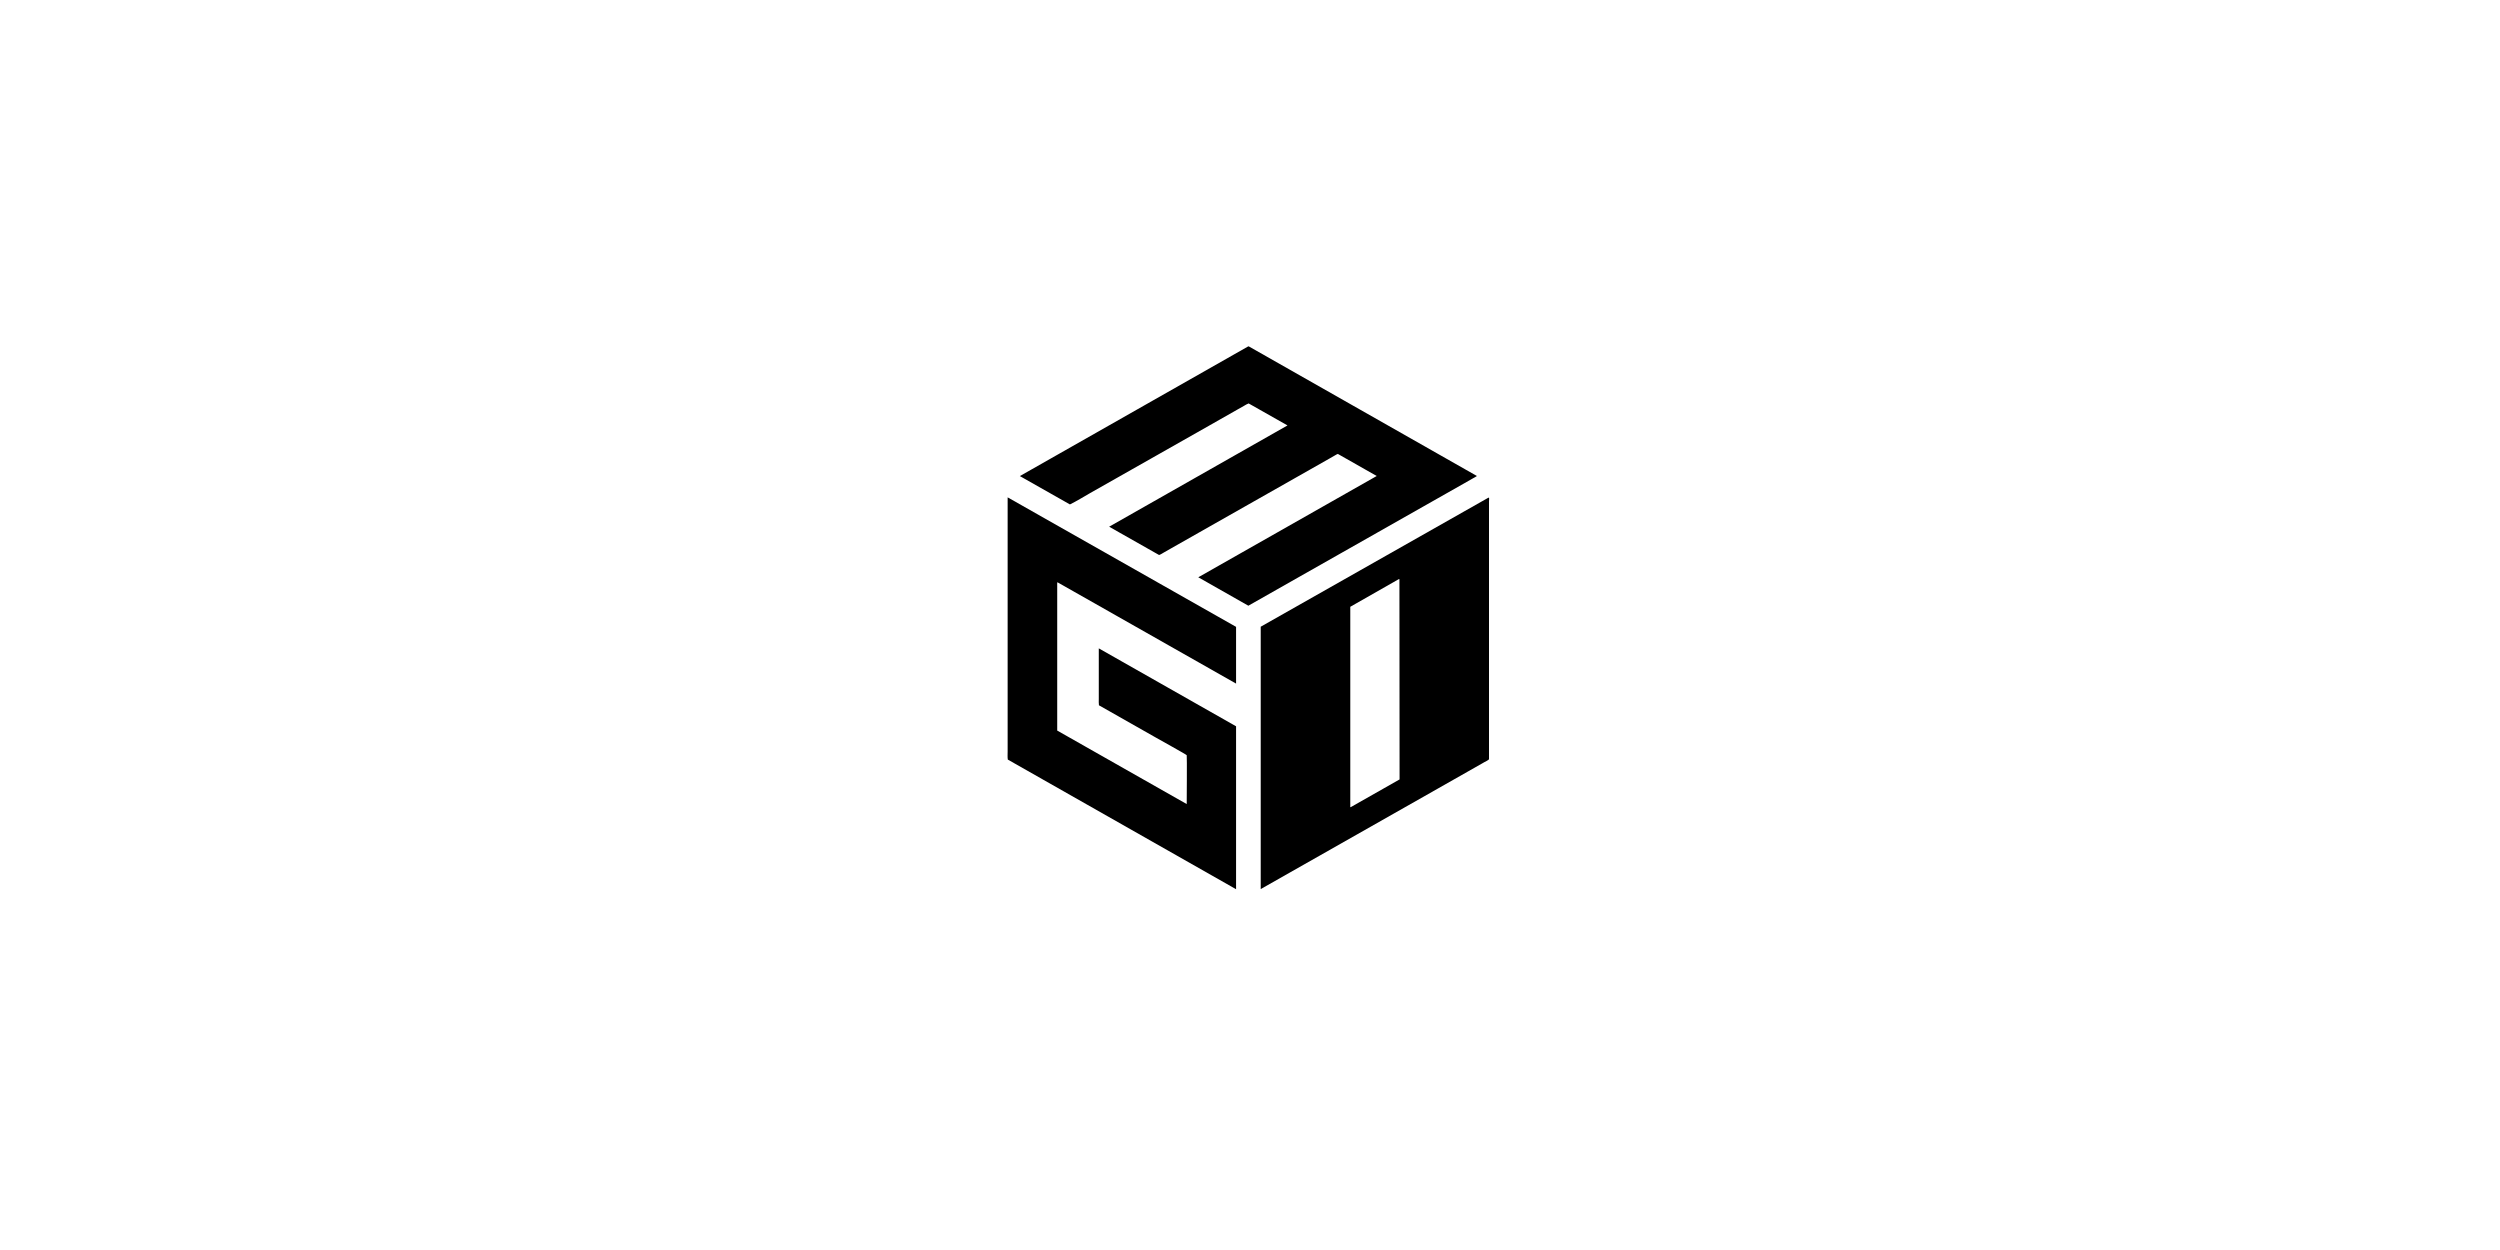
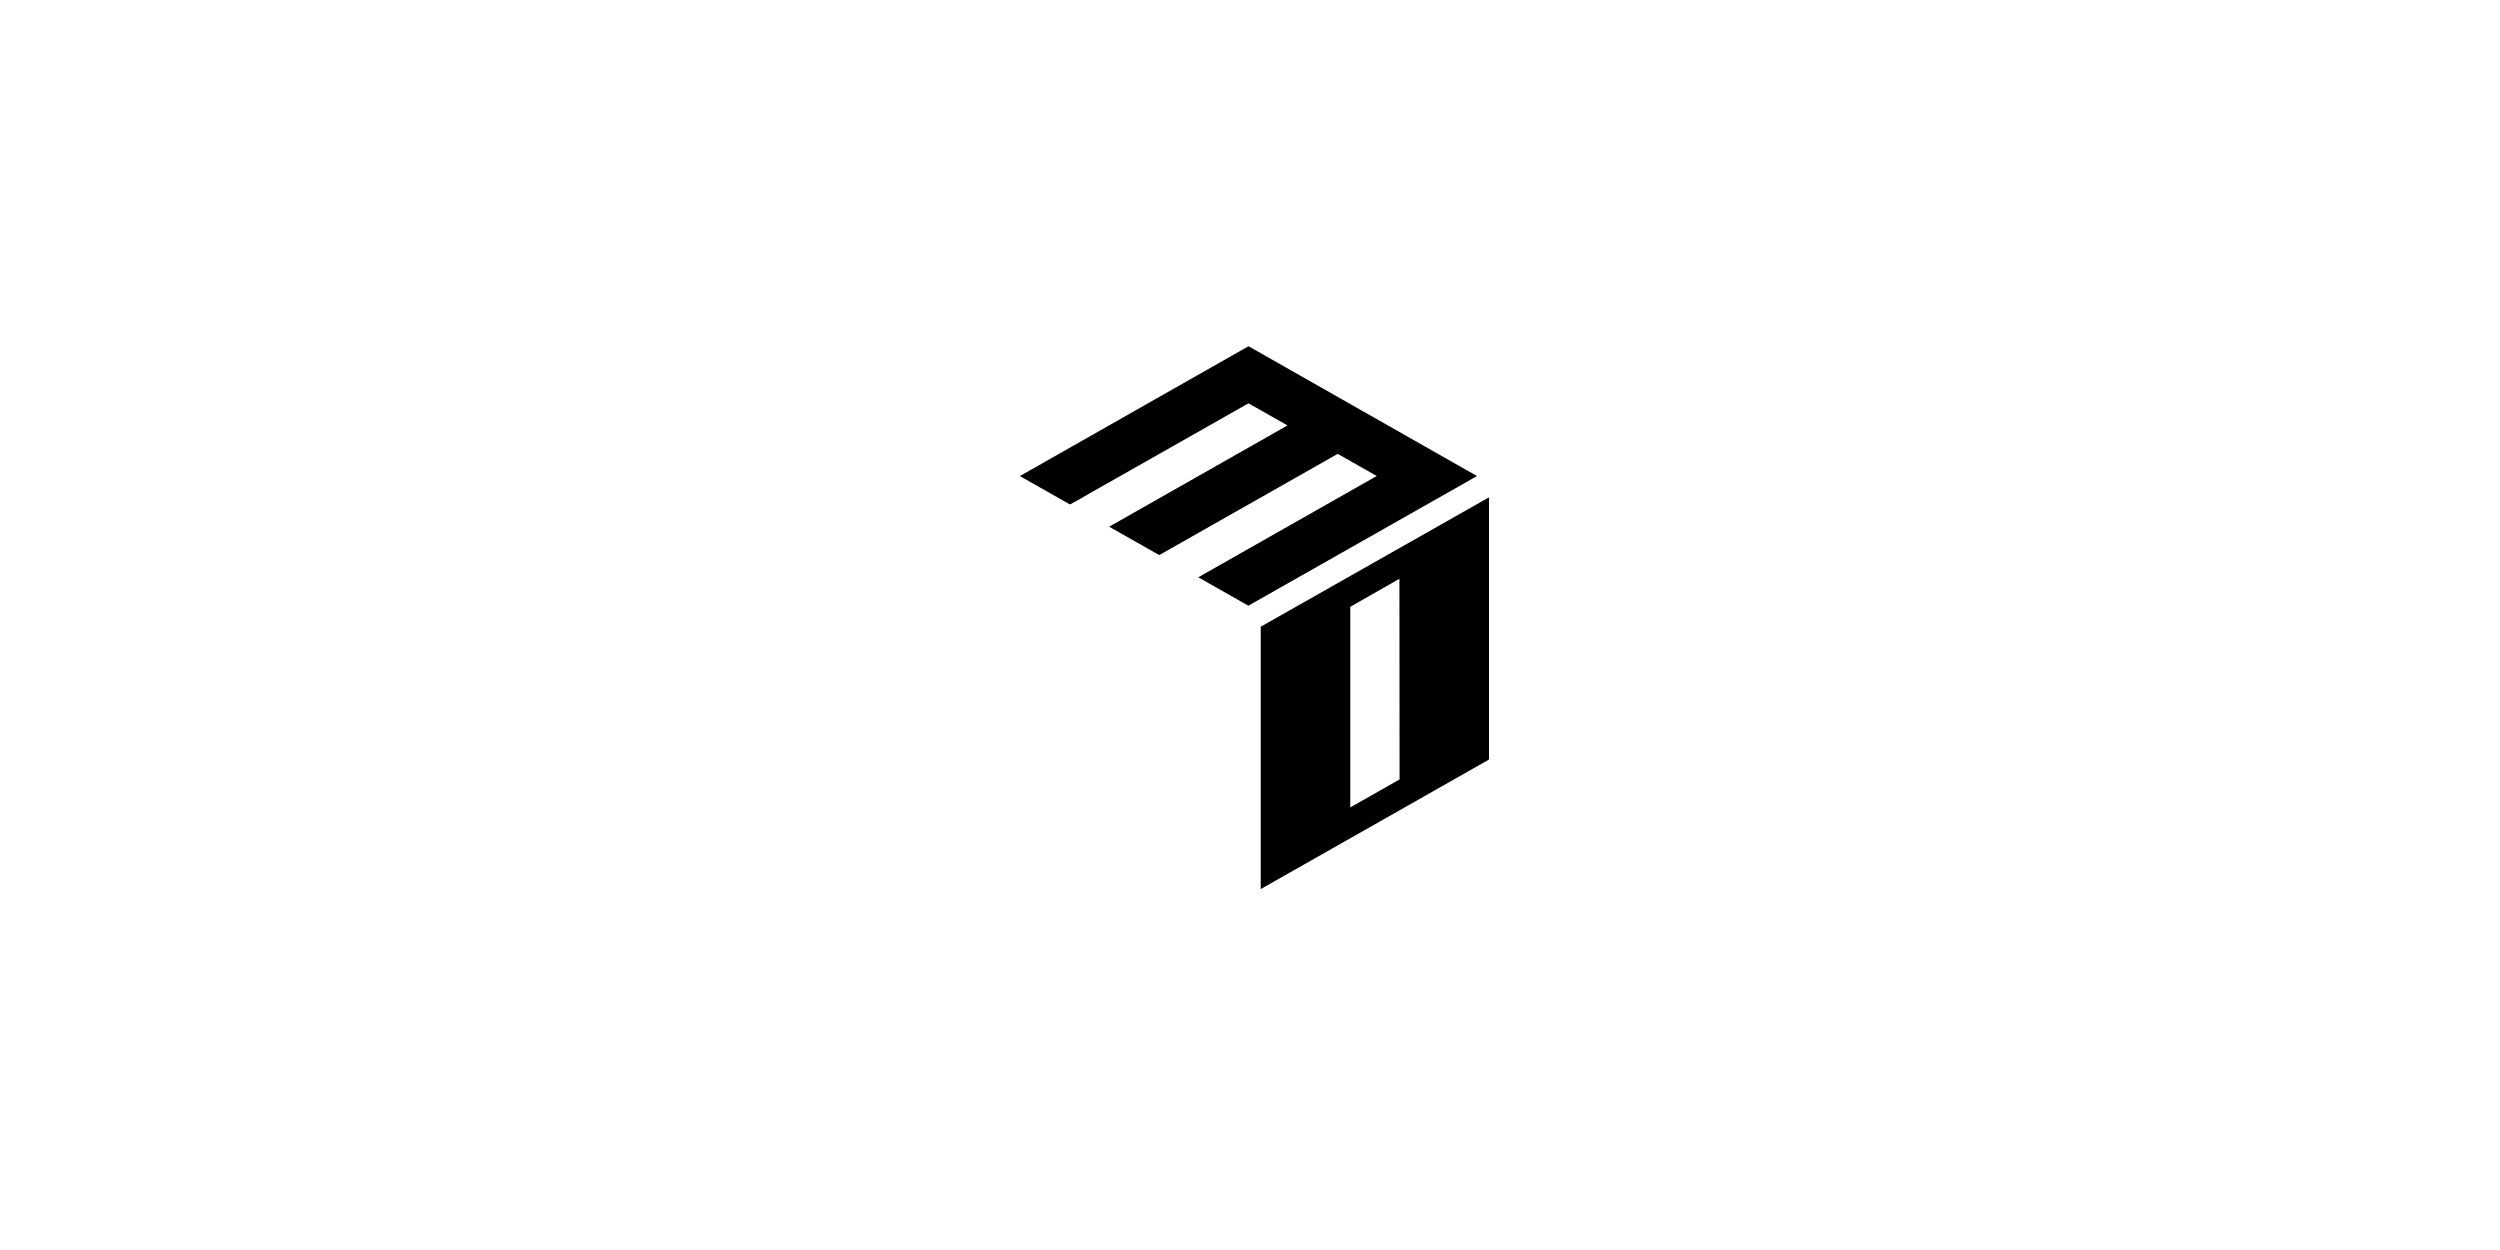
<svg xmlns="http://www.w3.org/2000/svg" id="Ebene_2" data-name="Ebene 2" viewBox="0 0 350 175">
  <defs>
    <style> .cls-1 { fill: #fff; } </style>
  </defs>
  <g id="Ebene_1-2" data-name="Ebene 1">
    <g>
-       <rect class="cls-1" width="350" height="175" />
      <g>
        <path d="m199.25,70.92l5.82-3.3,1.21-.69c.15-.09.36-.18.49-.29l-31.93-18.14h-.1l-31.96,18.15,7.01,3.97c.96-.47,1.9-1.06,2.83-1.59l4.13-2.34,12.58-7.13,3.87-2.2.99-.56c.2-.11.4-.25.62-.32l5.44,3.08-24.97,14.18,6.99,3.96c.23-.07.44-.22.65-.34l1.09-.62,3.77-2.14,15.66-8.88,2.73-1.55.75-.43c.11-.06.25-.16.38-.19l5.44,3.09-24.98,14.18,7.01,3.98,7.14-4.05,17.34-9.83Z" />
-         <path d="m173.05,95.73v-7.97s-31.98-18.13-31.98-18.13v25.99s0,7.47,0,7.47v2.13c0,.36-.03.76.02,1.12l31.96,18.15v-22.81l-19.22-10.91v5.51s0,1.58,0,1.58c0,.29-.02.6.02.88l7.95,4.51c.52.3,4.3,2.39,4.34,2.48.05.1,0,6.84,0,6.84l-18.13-10.29v-15.91s0-3.56,0-3.56v-.86c0-.14-.02-.31.02-.44l25.03,14.2Z" />
        <path d="m208.46,69.67l-.11.02-31.85,18.05v36.73s24.73-14.03,24.73-14.03l5.32-3.02,1.28-.73c.2-.11.48-.23.63-.39v-28.57s0-6.17,0-6.17v-1.36c0-.16.04-.38,0-.54Zm-19.32,43.32c-.06.02-.02,0-.1.01v-28.05s6.79-3.87,6.79-3.87h.09s.02,28.04.02,28.04l-6.8,3.86Z" />
      </g>
    </g>
  </g>
</svg>